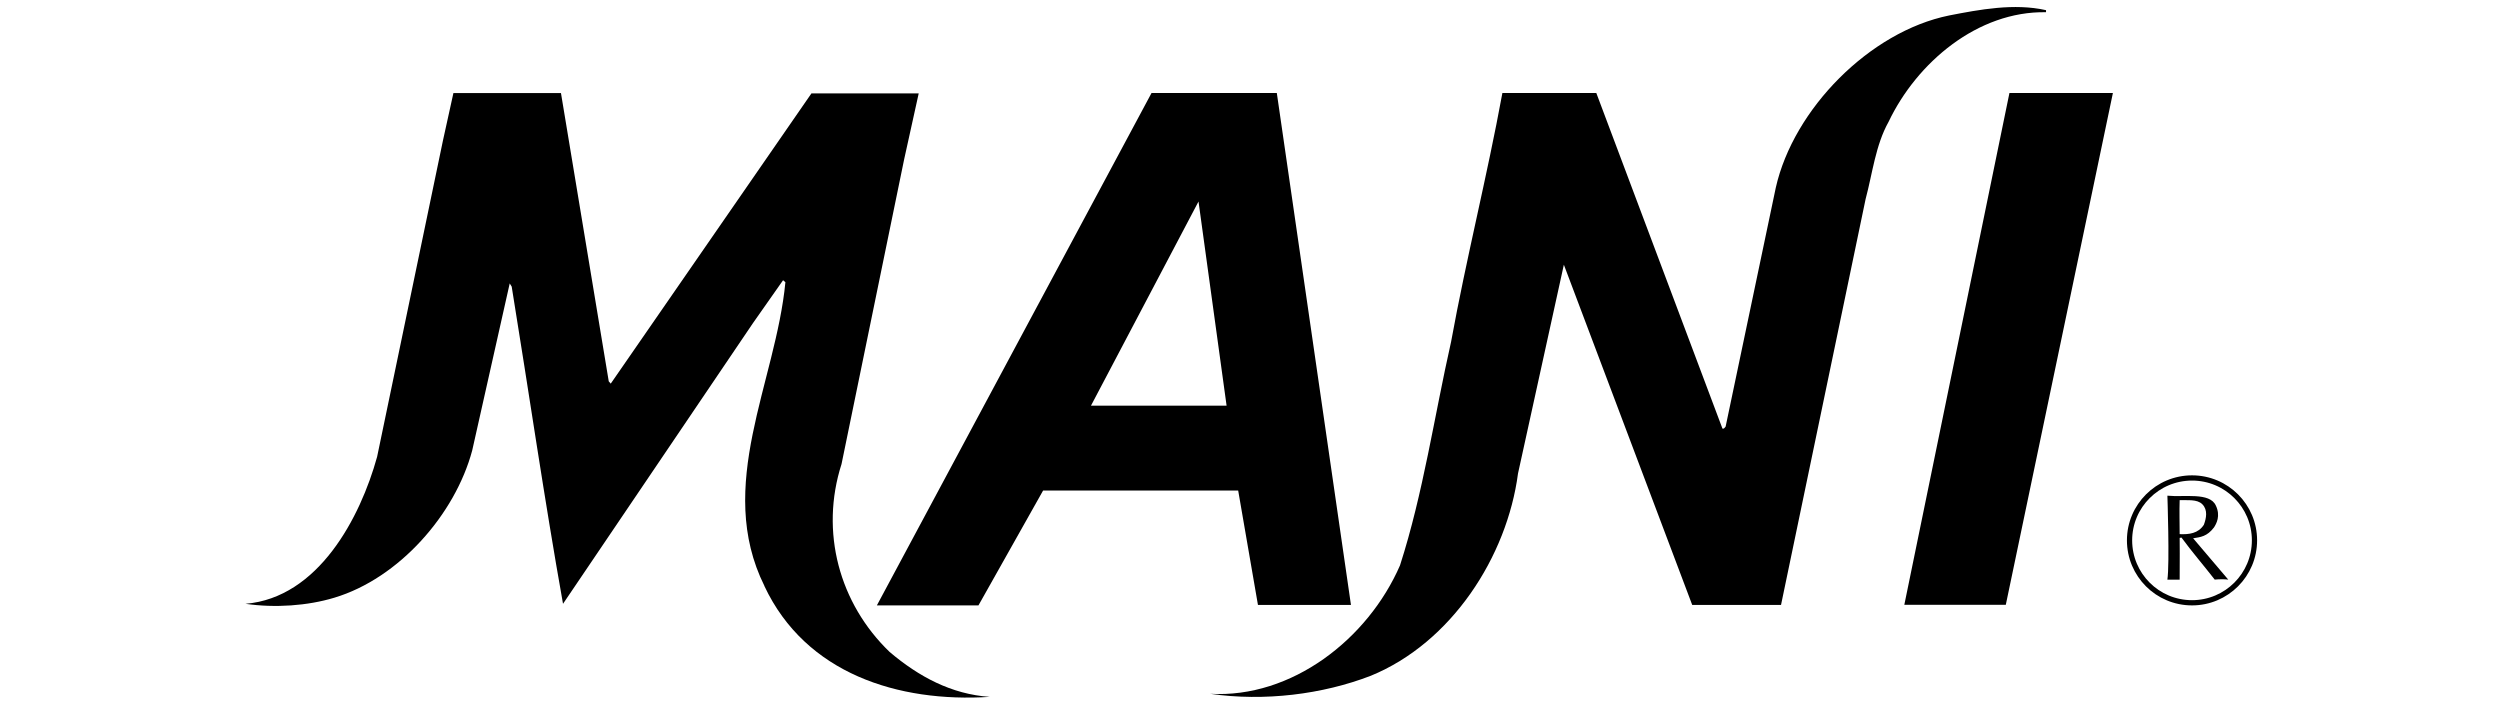
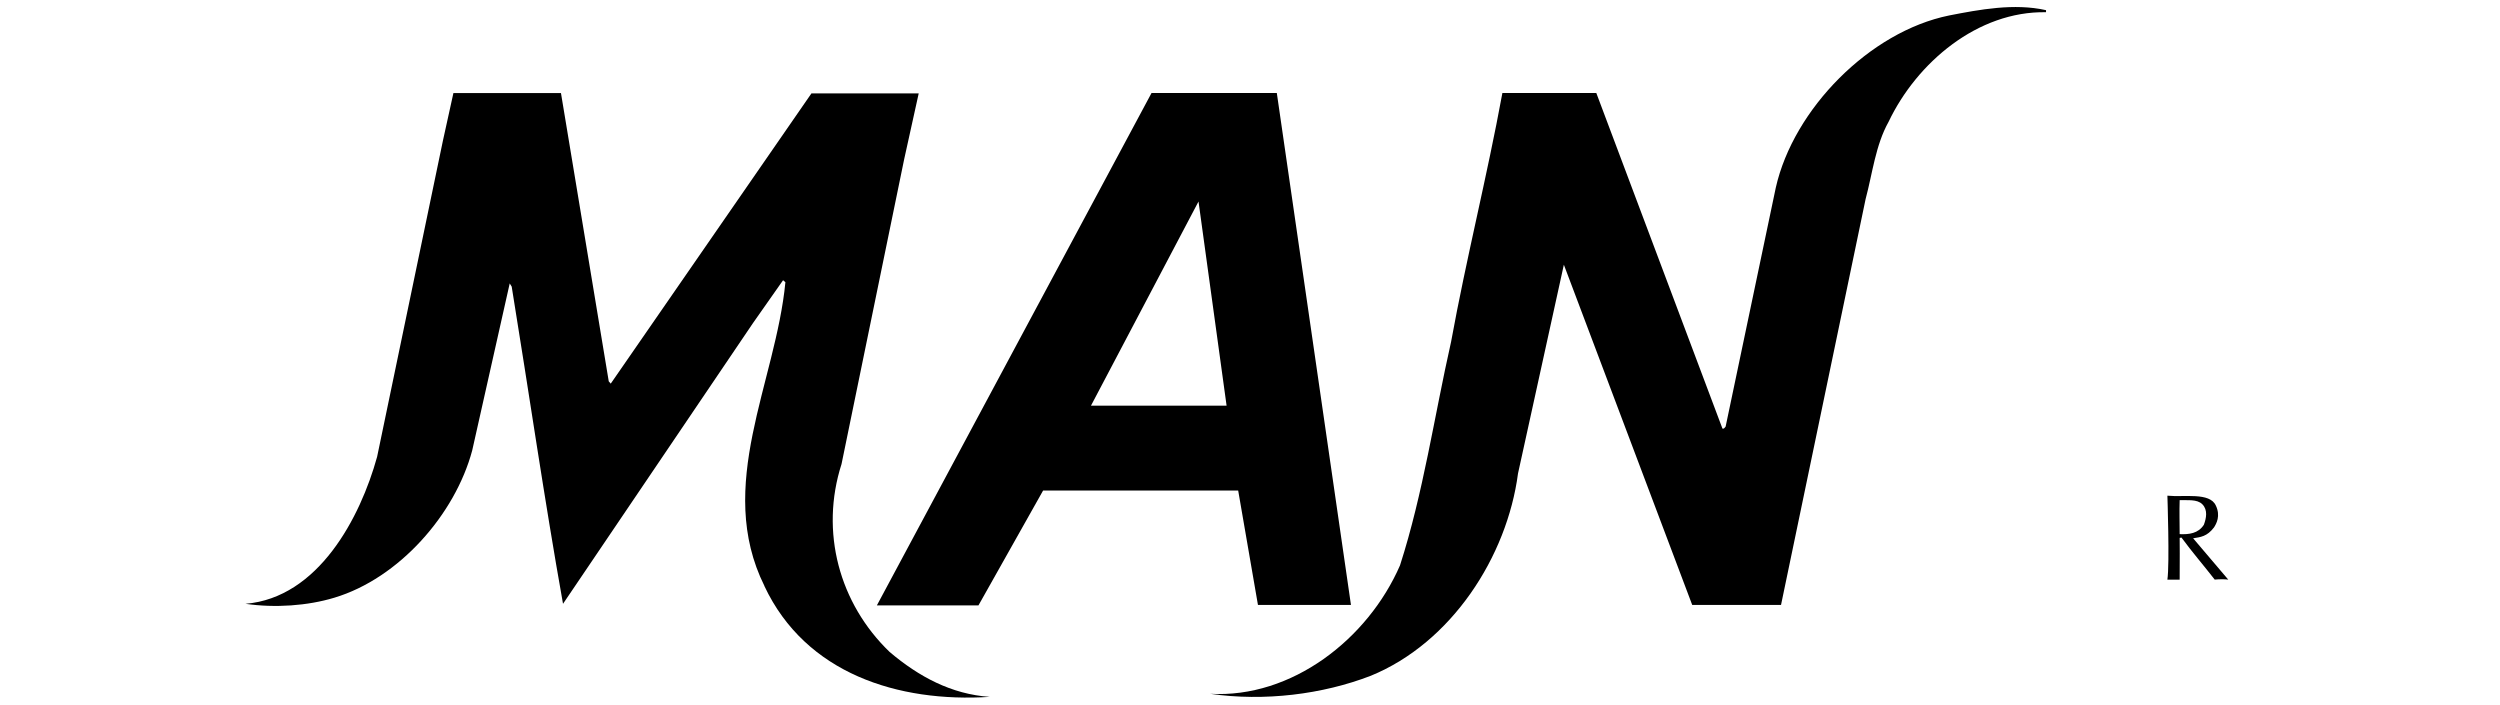
<svg xmlns="http://www.w3.org/2000/svg" id="_レイヤー_1" data-name="レイヤー 1" width="440" height="124" viewBox="0 0 440 124">
  <defs>
    <style>
      .cls-1 {
        fill: none;
        stroke: #000;
        stroke-width: .92px;
      }
    </style>
  </defs>
-   <polygon points="353.02 106.45 335.16 106.45 353.66 16.37 371.87 16.37 353.02 106.45" />
  <path d="m360.09,2.15c-12-.21-22.71,8.82-27.7,19.29-2.3,4.12-2.82,9.02-4.04,13.58l-14.89,71.45h-15.63l-22.59-59.88-8.07,36.74c-1.93,14.63-11.69,29.79-25.92,35.61-8.47,3.27-18.73,4.55-28.26,3.17,14.33.81,27.75-9.6,33.41-22.6,4.08-12.66,6.03-26.23,8.99-39.35,2.69-14.76,6.32-29.02,9.03-43.79h16.53l22.2,59.06c.31.1.4-.21.56-.35l8.83-42.06c3.12-13.83,16.53-27.46,30.52-30.3,5.34-1.04,11.43-2.19,17.04-.93v.36Z" />
  <path d="m221.4,106.47l-3.48-20.14h-34.33l-11.38,20.22h-17.88l48.34-90.18h22.05s13.05,90.1,13.05,90.1h-16.37Zm-10.47-70.99l-18.92,35.92h23.87l-4.94-35.92Z" />
  <path d="m134.55,103.15c-8.77-17.65,1.99-35.83,3.68-53.48l-.41-.35-5.3,7.55-33.43,49.4c-3.27-18.32-6.01-37.26-9.03-55.82l-.35-.57-6.6,29.39c-3,11.23-12.85,22.5-24.28,25.93-4.7,1.42-10.41,1.83-15.63,1.07,12.82-1.07,20.21-15.15,23.17-25.87l11.59-55.67,1.84-8.35h18.93l8.41,50.74.35.4,35.32-51.08h18.88l-2.56,11.6-11.02,53.63c-3.83,11.95-.4,24.55,8.47,33.08,5.11,4.33,10.87,7.44,17.62,7.9-16.13,1.03-32.41-4.1-39.66-19.49Z" />
-   <path class="cls-1" d="m385.8,106.09c6.06,0,10.99-4.92,10.99-10.99s-4.93-10.98-10.99-10.98-11,4.91-11,10.98,4.91,10.99,11,10.99Z" />
  <path d="m389.98,88.96c.88,1.83.1,3.22-.32,3.87-1.22,1.6-2.35,1.7-3.67,1.91l6.18,7.27c-.75-.09-1.61-.07-2.38,0-1.87-2.41-4.03-4.91-5.85-7.4l-.32.06s.04,4.9,0,7.35h-2.16c.41-2.79,0-14.78,0-14.78,2.9.3,7.46-.64,8.52,1.73Zm-6.36-.93c-.07,1.99,0,4.03,0,5.98,1.65.07,3.27-.11,4.26-1.65.43-1.15.72-2.6-.26-3.6-.94-.96-2.68-.67-4-.74Z" />
</svg>